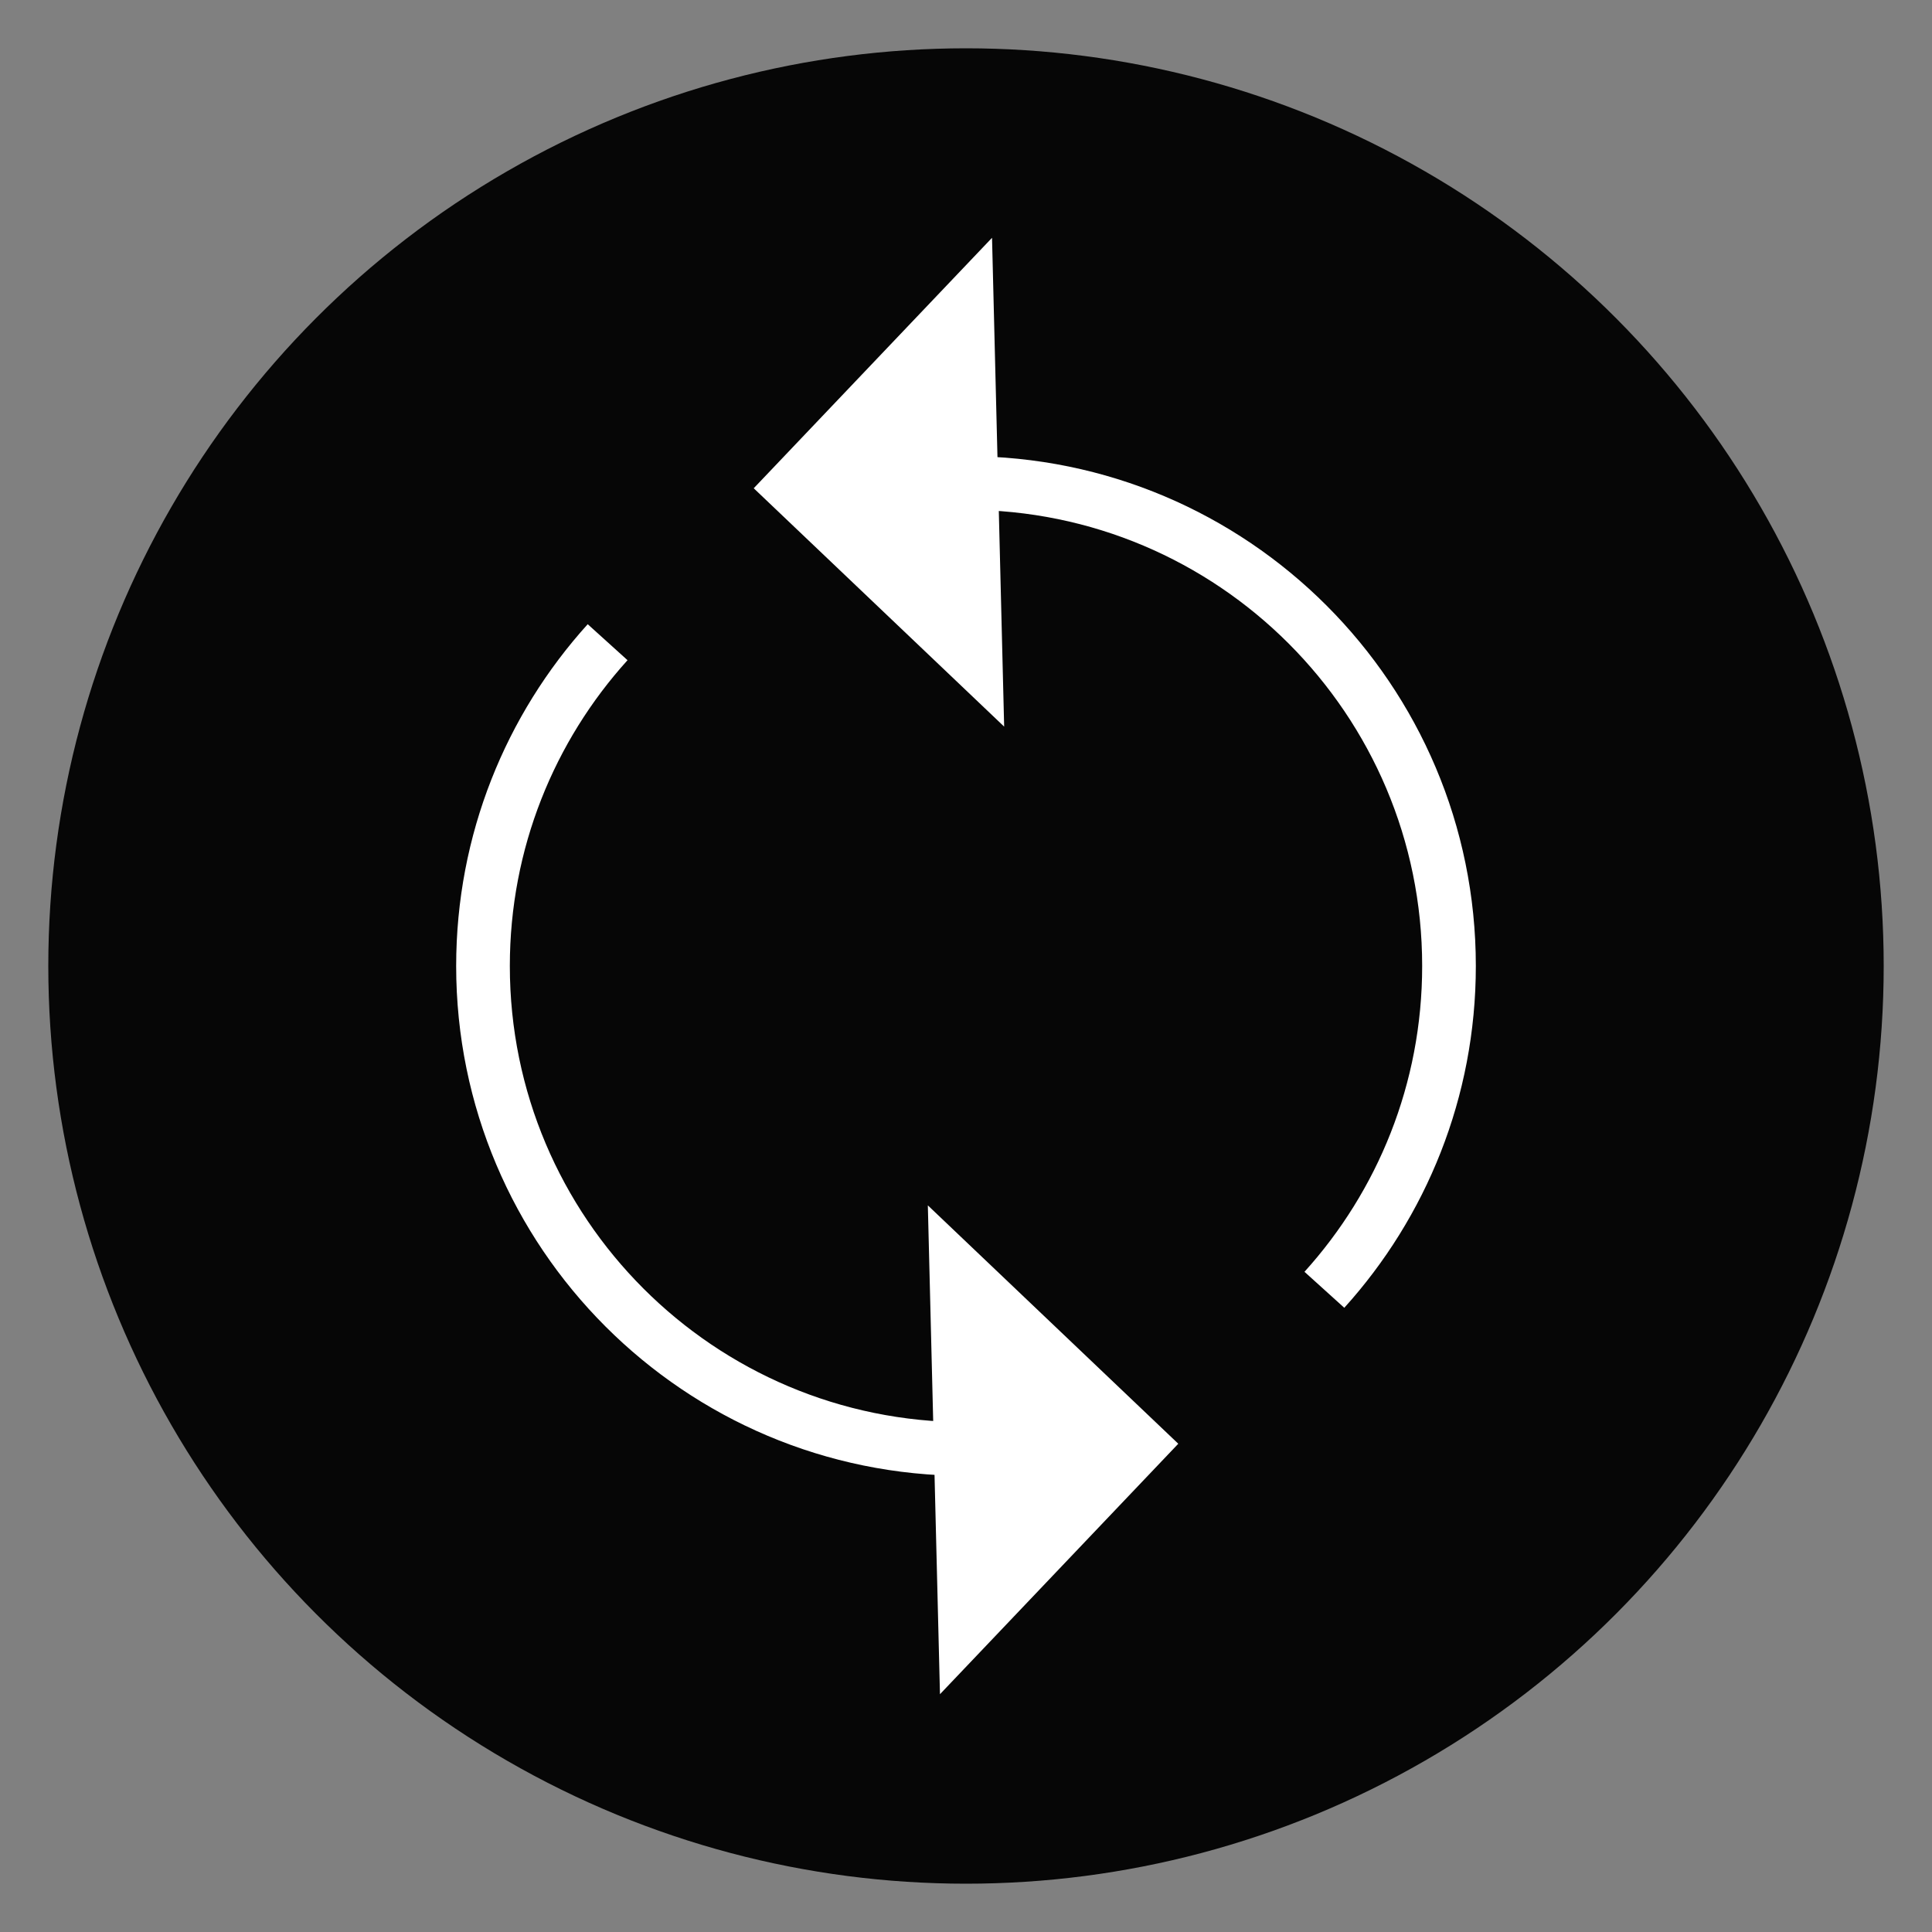
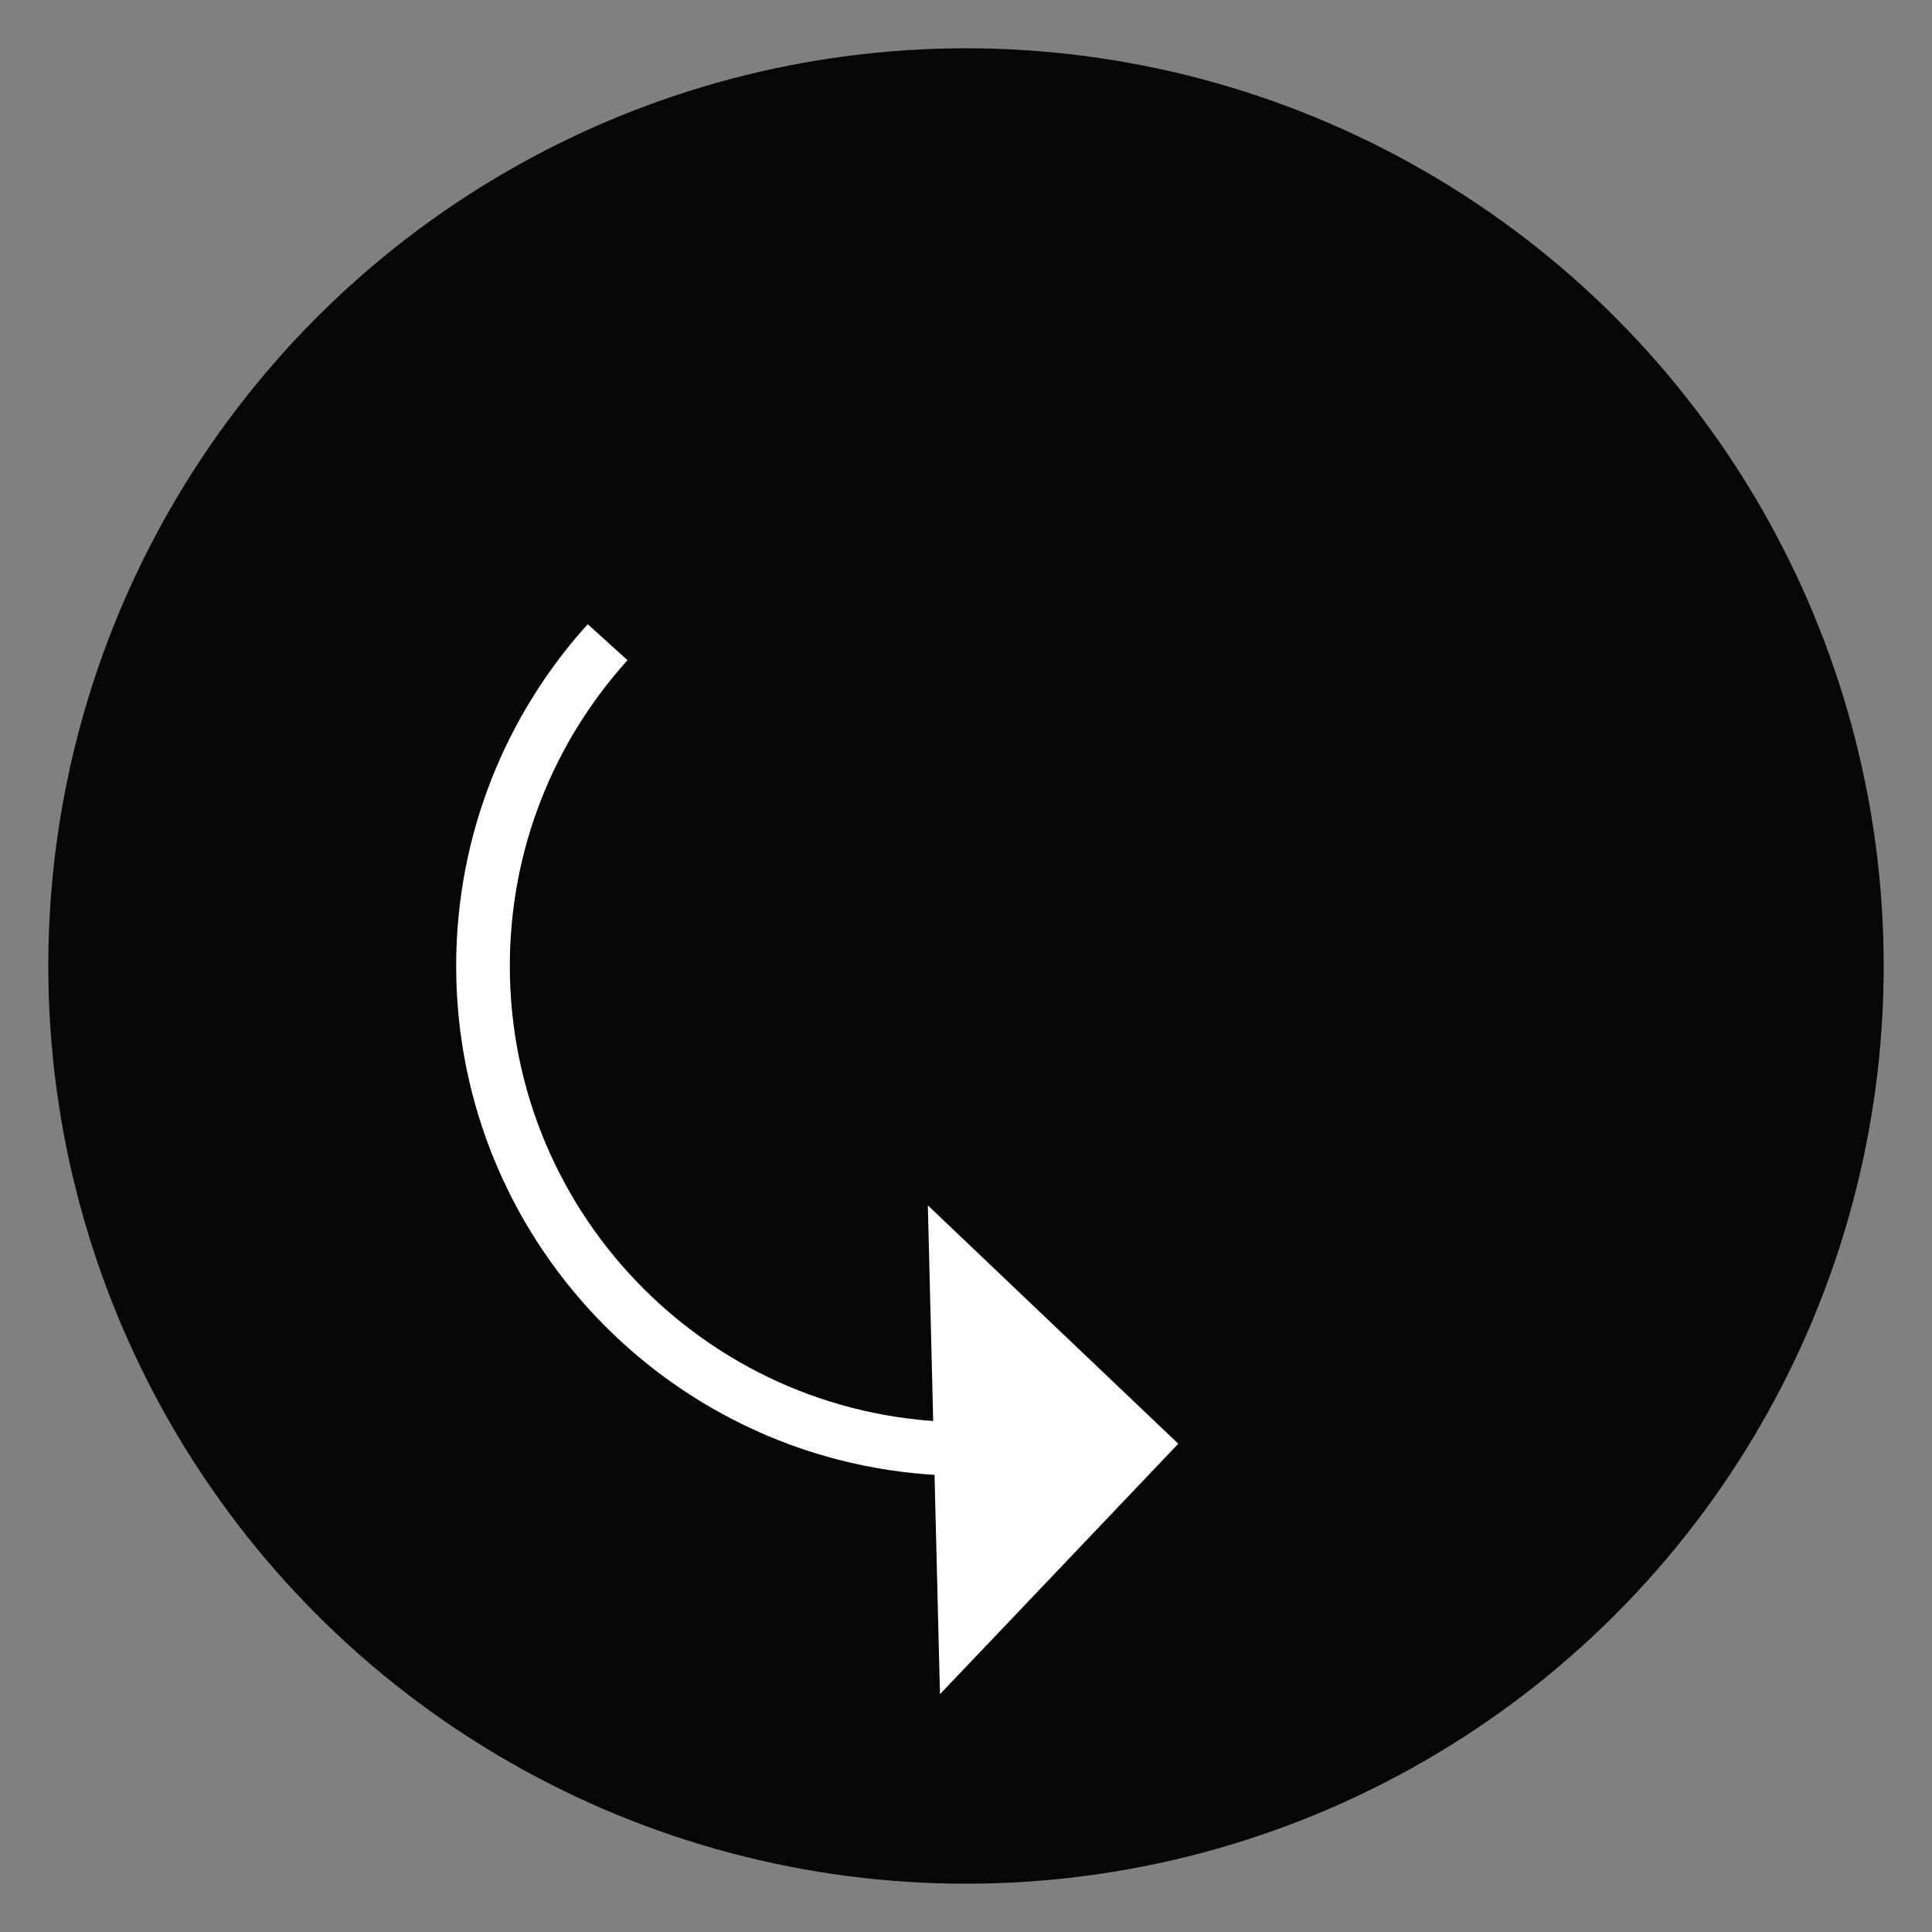
<svg xmlns="http://www.w3.org/2000/svg" version="1.1" id="Layer_1" x="0px" y="0px" viewBox="0 0 72 72" enable-background="new 0 0 72 72" xml:space="preserve">
  <rect x="0" y="0" width="72" height="72" fill="#808080" stroke="none" />
  <circle opacity="0.95" cx="36" cy="36" r="34.2" />
  <g>
    <g>
      <g>
        <path fill="none" stroke="#FFFFFF" stroke-width="2" stroke-miterlimit="10" d="M22.644,23.933C19.758,27.126,18,31.358,18,36     c0,9.941,8.059,18,18,18c0.009,0,0.017-0.001,0.026-0.001" />
        <g>
          <polygon fill="#FFFFFF" points="34.578,44.921 35.03,63.138 43.911,53.804     " />
        </g>
      </g>
    </g>
    <g>
      <g>
-         <path fill="none" stroke="#FFFFFF" stroke-width="2" stroke-miterlimit="10" d="M49.356,48.067C52.242,44.874,54,40.642,54,36     c0-9.941-8.059-18-18-18c-0.009,0-0.017,0.001-0.026,0.001" />
        <g>
-           <polygon fill="#FFFFFF" points="37.422,27.079 36.97,8.862 28.089,18.196     " />
-         </g>
+           </g>
      </g>
    </g>
  </g>
  <g>
    <path fill="none" d="M35.969,13.537" />
  </g>
</svg>